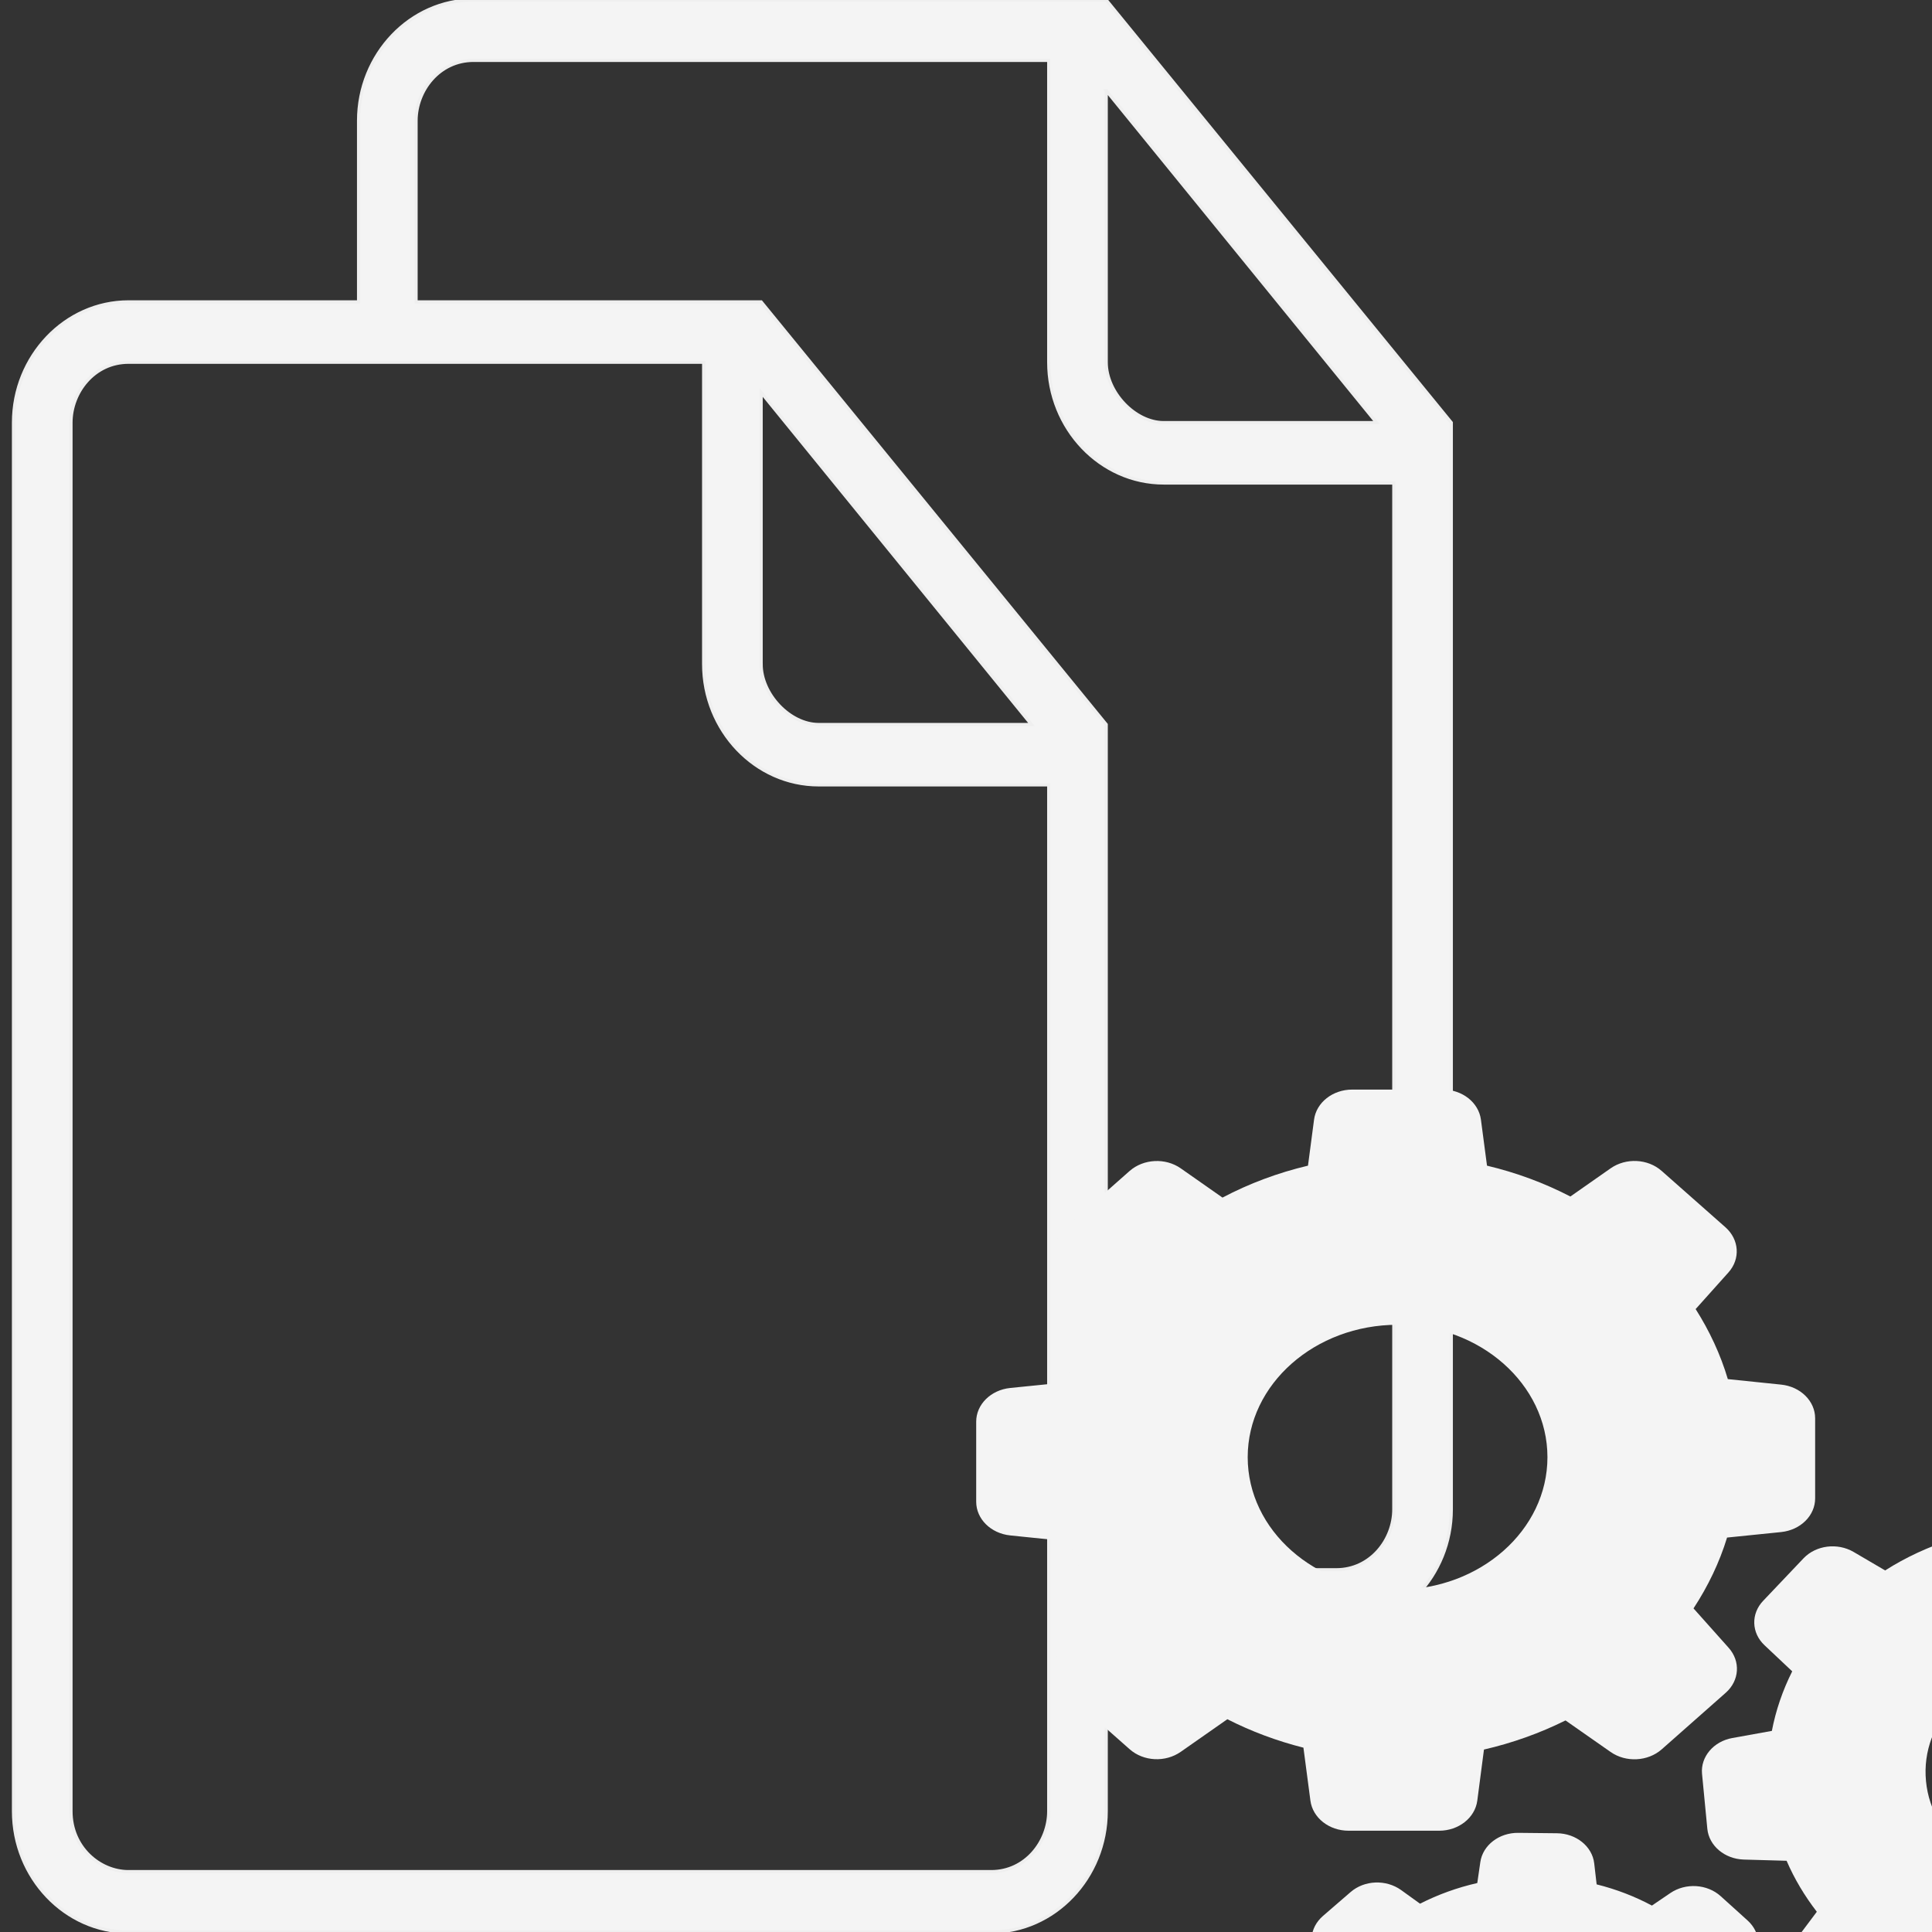
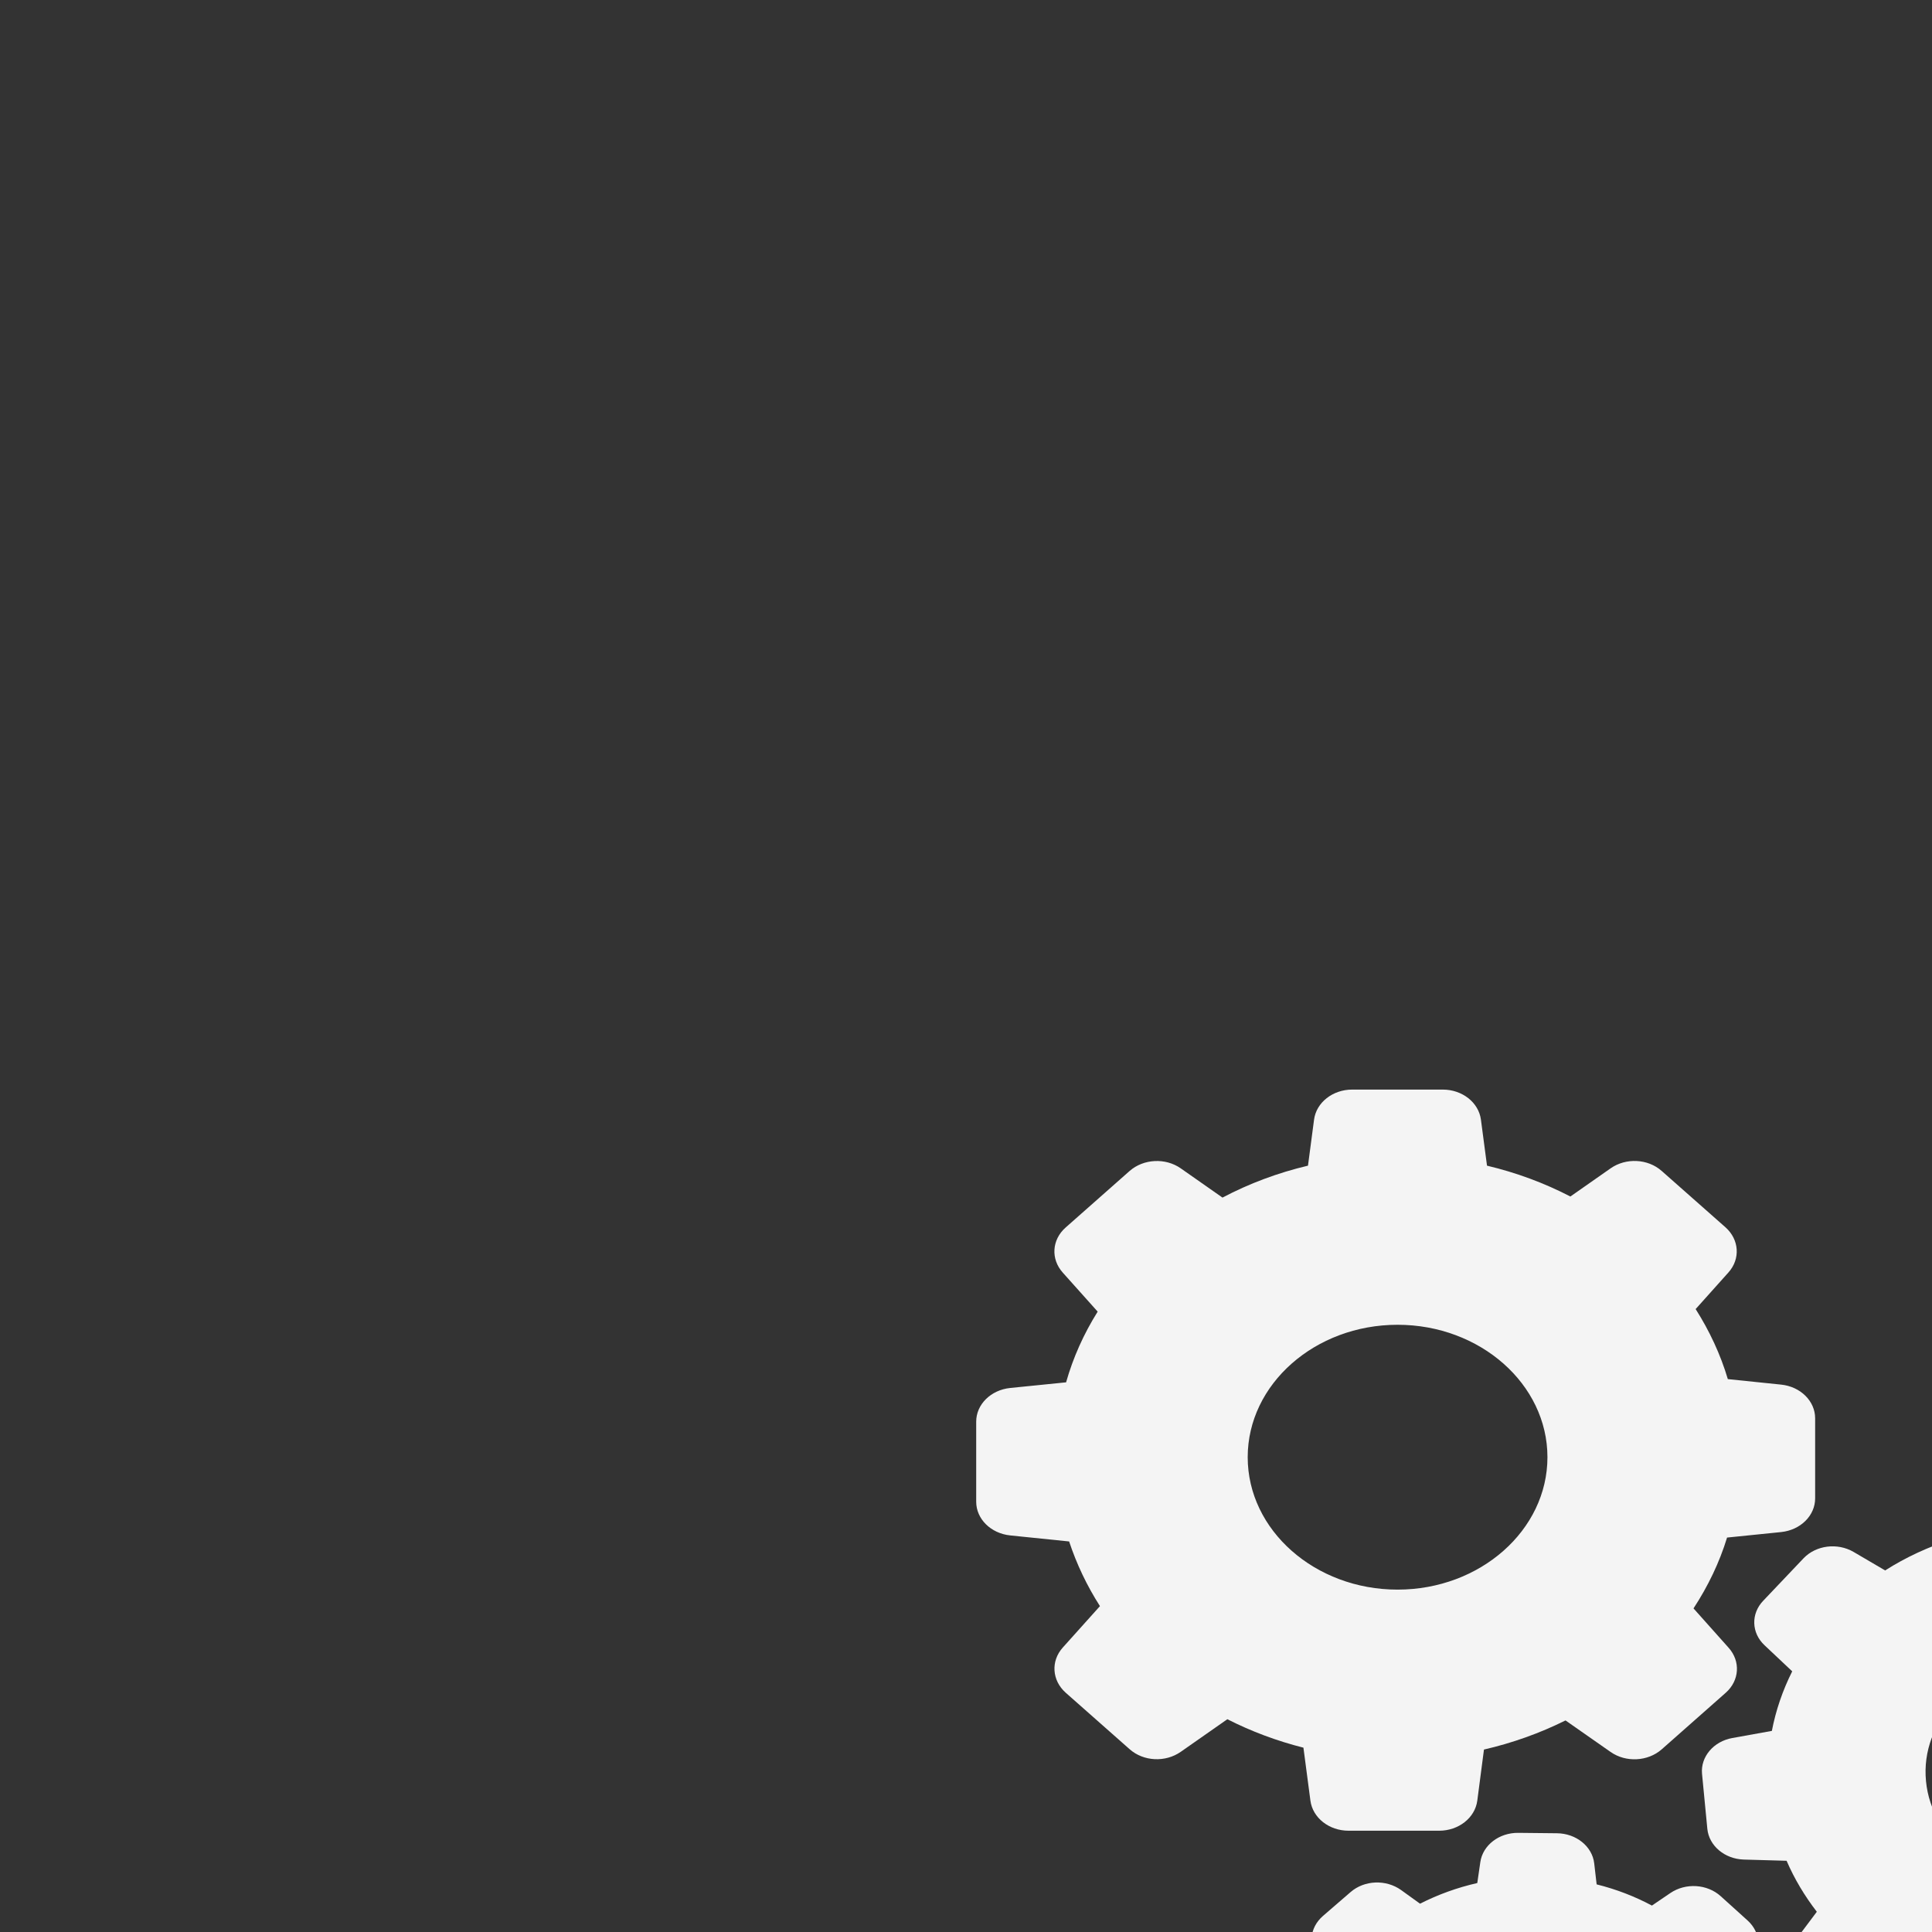
<svg xmlns="http://www.w3.org/2000/svg" xmlns:xlink="http://www.w3.org/1999/xlink" width="612" height="612">
  <rect width="100%" height="100%" fill="#333333" stroke="none" />
  <title>Copy</title>
  <g>
    <title>Layer 1</title>
    <g stroke="null" id="svg_1">
-       <path stroke="#efefef" fill="#f4f4f4" id="svg_2" d="m350.419,0l-9.109,0l-191.292,0c-20.041,0 -36.437,17.212 -36.437,38.25l0,57.375l-72.873,0c-20.041,0 -36.437,17.212 -36.437,38.25l0,439.875c0,21.037 16.396,38.25 36.437,38.25l273.275,0c20.04,0 36.437,-17.213 36.437,-38.25l0,-57.375l72.873,0c20.04,0 36.437,-17.213 36.437,-38.25l0,-334.687l0,-9.562l-109.311,-133.876zm0,28.688l85.627,105.187l-67.408,0c-9.109,0 -18.218,-9.562 -18.218,-19.125l0,-86.062zm-18.217,545.062c0,9.562 -7.287,19.125 -18.218,19.125l-273.275,0c-9.109,0 -18.218,-7.65 -18.218,-19.125l0,-439.875c0,-9.562 7.287,-19.125 18.218,-19.125l182.183,0l0,95.625c0,21.038 16.397,38.25 36.437,38.25l72.873,0l0,325.125zm-91.093,-363.375l0,-86.062l85.627,105.187l-67.408,0c-9.109,0 -18.218,-9.562 -18.218,-19.125zm200.403,267.75c0,9.562 -7.287,19.125 -18.218,19.125l-72.873,0l0,-258.188l0,-9.562l-109.311,-133.875l-9.109,0l-100.201,0l0,-57.375c0,-9.562 7.287,-19.125 18.218,-19.125l182.183,0l0,95.625c0,21.038 16.397,38.25 36.437,38.25l72.873,0l0,325.125l0.001,0z" />
-     </g>
+       </g>
    <g id="svg_3" />
    <g id="svg_4" />
    <g id="svg_5" />
    <g id="svg_6" />
    <g id="svg_7" />
    <g id="svg_8" />
    <g id="svg_9" />
    <g id="svg_10" />
    <g id="svg_11" />
    <g id="svg_12" />
    <g id="svg_13" />
    <g id="svg_14" />
    <g id="svg_15" />
    <g id="svg_16" />
    <g id="svg_17" />
    <g id="svg_38" />
    <g id="svg_42" />
    <use fill="#f4f4f4" x="1204.893" y="1882.664" transform="matrix(0.481,0,0,0.425,-270.321,-456.999) " xlink:href="#svg_40" id="svg_41" />
  </g>
  <defs>
    <symbol viewBox="0 0 932.179 932.179" height="932.179px" width="932.179px" y="0px" x="0px" id="svg_40">
      <g>
        <path d="m61.2,341.538c4.9,16.8 11.7,33 20.3,48.2l-24.5,30.9c-8,10.1 -7.1,24.5 1.9,33.6l42.2,42.2c9.1,9.1 23.5,9.899 33.6,1.899l30.7,-24.3c15.8,9.101 32.6,16.2 50.1,21.2l4.6,39.5c1.5,12.8 12.3,22.4 25.1,22.4l59.7,0c12.8,0 23.6,-9.601 25.1,-22.4l4.4,-38.1c18.8,-4.9 36.8,-12.2 53.7,-21.7l29.7,23.5c10.1,8 24.5,7.1 33.6,-1.9l42.2,-42.2c9.1,-9.1 9.9,-23.5 1.9,-33.6l-23.1,-29.3c9.6,-16.601 17.1,-34.3 22.1,-52.8l35.6,-4.1c12.801,-1.5 22.4,-12.3 22.4,-25.1l0,-59.7c0,-12.8 -9.6,-23.6 -22.4,-25.1l-35.1,-4.1c-4.801,-18.3 -12,-35.8 -21.199,-52.2l21.6,-27.3c8,-10.1 7.1,-24.5 -1.9,-33.6l-42.1,-42.1c-9.1,-9.1 -23.5,-9.9 -33.6,-1.9l-26.5,21c-17.2,-10.1 -35.601,-17.8 -54.9,-23l-4,-34.3c-1.5,-12.8 -12.3,-22.4 -25.1,-22.4l-59.7,0c-12.8,0 -23.6,9.6 -25.1,22.4l-4,34.3c-19.8,5.3 -38.7,13.3 -56.3,23.8l-27.5,-21.8c-10.1,-8 -24.5,-7.1 -33.6,1.9l-42.2,42.2c-9.1,9.1 -9.9,23.5 -1.9,33.6l23,29.1c-9.2,16.6 -16.2,34.3 -20.8,52.7l-36.8,4.2c-12.8,1.5 -22.4,12.3 -22.4,25.1l0,59.7c0,12.8 9.6,23.6 22.4,25.1l38.799,4.501zm216.3,-161.5c54.4,0 98.7,44.3 98.7,98.7s-44.3,98.7 -98.7,98.7c-54.399,0 -98.7,-44.3 -98.7,-98.7s44.3,-98.7 98.7,-98.7z" />
        <path d="m867.699,356.238l-31.5,-26.6c-9.699,-8.2 -24,-7.8 -33.199,0.9l-17.4,16.3c-14.699,-7.1 -30.299,-12.1 -46.4,-15l-4.898,-24c-2.5,-12.4 -14,-21 -26.602,-20l-41.1,3.5c-12.6,1.1 -22.5,11.4 -22.9,24.1l-0.799,24.4c-15.801,5.7 -30.701,13.5 -44.301,23.3l-20.799,-13.8c-10.602,-7 -24.701,-5 -32.9,4.7l-26.6,31.7c-8.201,9.7 -7.801,24 0.898,33.2l18.201,19.399c-6.301,14.2 -10.801,29.101 -13.4,44.4l-26,5.3c-12.4,2.5 -21,14 -20,26.601l3.5,41.1c1.1,12.6 11.4,22.5 24.1,22.9l28.1,0.899c5.102,13.4 11.801,26.101 19.9,38l-15.699,23.7c-7,10.6 -5,24.7 4.699,32.9l31.5,26.6c9.701,8.2 24,7.8 33.201,-0.9l20.6,-19.3c13.5,6.3 27.699,11 42.299,13.8l5.701,28.2c2.5,12.4 14,21 26.6,20l41.1,-3.5c12.6,-1.1 22.5,-11.399 22.9,-24.1l0.9,-27.601c15,-5.3 29.199,-12.5 42.299,-21.399l22.701,15c10.6,7 24.699,5 32.9,-4.7l26.6,-31.5c8.199,-9.7 7.799,-24 -0.9,-33.2l-18.301,-19.399c6.701,-14.2 11.602,-29.2 14.4,-44.601l25,-5.1c12.4,-2.5 21,-14 20,-26.601l-3.5,-41.1c-1.1,-12.6 -11.4,-22.5 -24.1,-22.9l-25.1,-0.8c-5.201,-14.6 -12.201,-28.399 -20.9,-41.2l13.699,-20.6c7.201,-10.598 5.201,-24.798 -4.5,-32.998zm-154.898,237.599c-44.4,3.801 -83.602,-29.3 -87.301,-73.699c-3.801,-44.4 29.301,-83.601 73.699,-87.301c44.4,-3.8 83.602,29.301 87.301,73.7c3.801,44.401 -29.301,83.601 -73.699,87.3z" />
        <path d="m205,704.438c-12.6,1.3 -22.3,11.899 -22.4,24.6l-0.3,25.3c-0.2,12.7 9.2,23.5 21.8,25.101l18.6,2.399c3.1,11.301 7.5,22.101 13.2,32.301l-12,14.8c-8,9.899 -7.4,24.1 1.5,33.2l17.7,18.1c8.9,9.1 23.1,10.1 33.2,2.3l14.899,-11.5c10.5,6.2 21.601,11.101 33.2,14.5l2,19.2c1.3,12.6 11.9,22.3 24.6,22.4l25.301,0.3c12.699,0.2 23.5,-9.2 25.1,-21.8l2.3,-18.2c12.601,-3.101 24.601,-7.8 36,-14l14,11.3c9.9,8 24.101,7.4 33.201,-1.5l18.1,-17.7c9.1,-8.899 10.1,-23.1 2.301,-33.2l-10.702,-13.901c6.6,-11 11.701,-22.7 15.201,-35l16.6,-1.7c12.6,-1.3 22.299,-11.9 22.4,-24.6l0.299,-25.301c0.201,-12.699 -9.199,-23.5 -21.799,-25.1l-16.201,-2.1c-3.1,-12.2 -7.699,-24 -13.699,-35l10.1,-12.4c8,-9.9 7.4,-24.1 -1.5,-33.2l-17.699,-18.1c-8.9,-9.101 -23.102,-10.101 -33.201,-2.3l-12.101,9.3c-11.399,-6.9 -23.6,-12.2 -36.399,-15.8l-1.601,-15.7c-1.3,-12.601 -11.899,-22.3 -24.6,-22.4l-25.3,-0.3c-12.7,-0.2 -23.5,9.2 -25.101,21.8l-2,15.601c-13.199,3.399 -25.899,8.6 -37.699,15.399l-12.5,-10.2c-9.9,-8 -24.101,-7.399 -33.201,1.5l-18.2,17.801c-9.1,8.899 -10.1,23.1 -2.3,33.199l10.7,13.801c-6.2,11 -11.1,22.699 -14.3,35l-17.499,1.8zm163.3,-28.601c36.3,0.4 65.399,30.301 65,66.601c-0.4,36.3 -30.301,65.399 -66.601,65c-36.3,-0.4 -65.399,-30.3 -65,-66.601c0.401,-36.299 30.301,-65.399 66.601,-65z" />
      </g>
      <g />
      <g />
      <g />
      <g />
      <g />
      <g />
      <g />
      <g />
      <g />
      <g />
      <g />
      <g />
      <g />
      <g />
      <g />
    </symbol>
  </defs>
</svg>